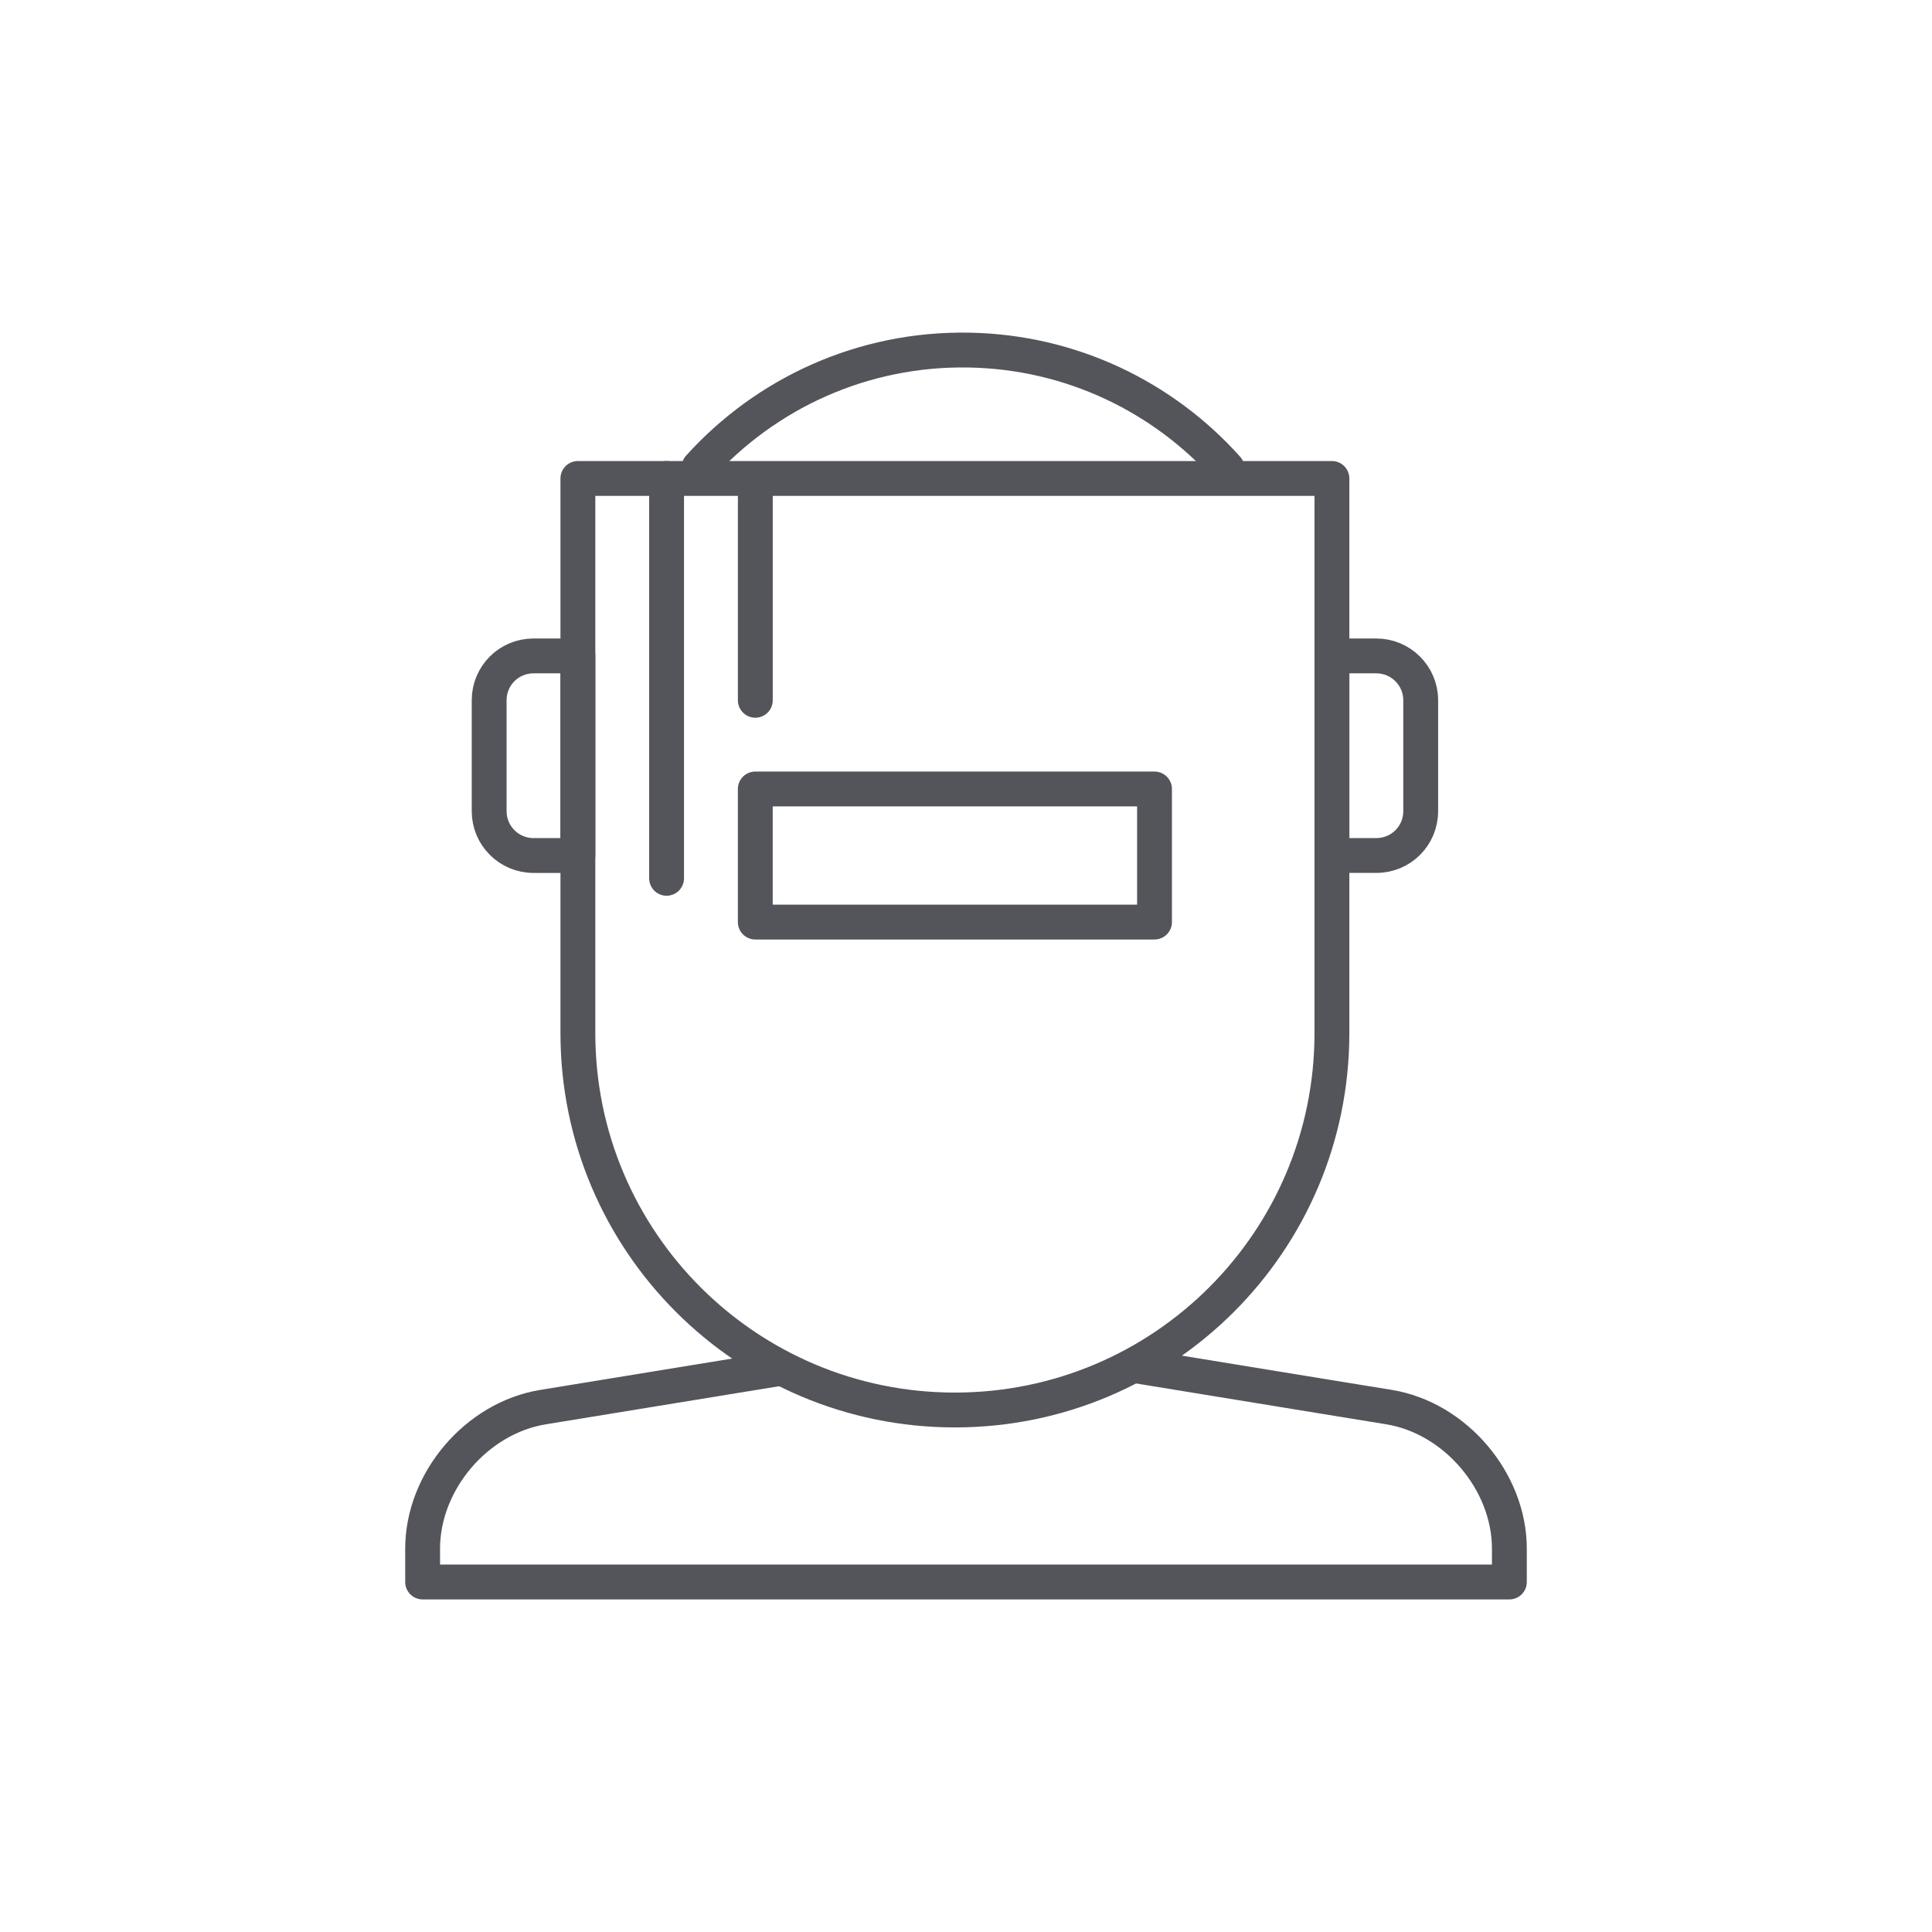
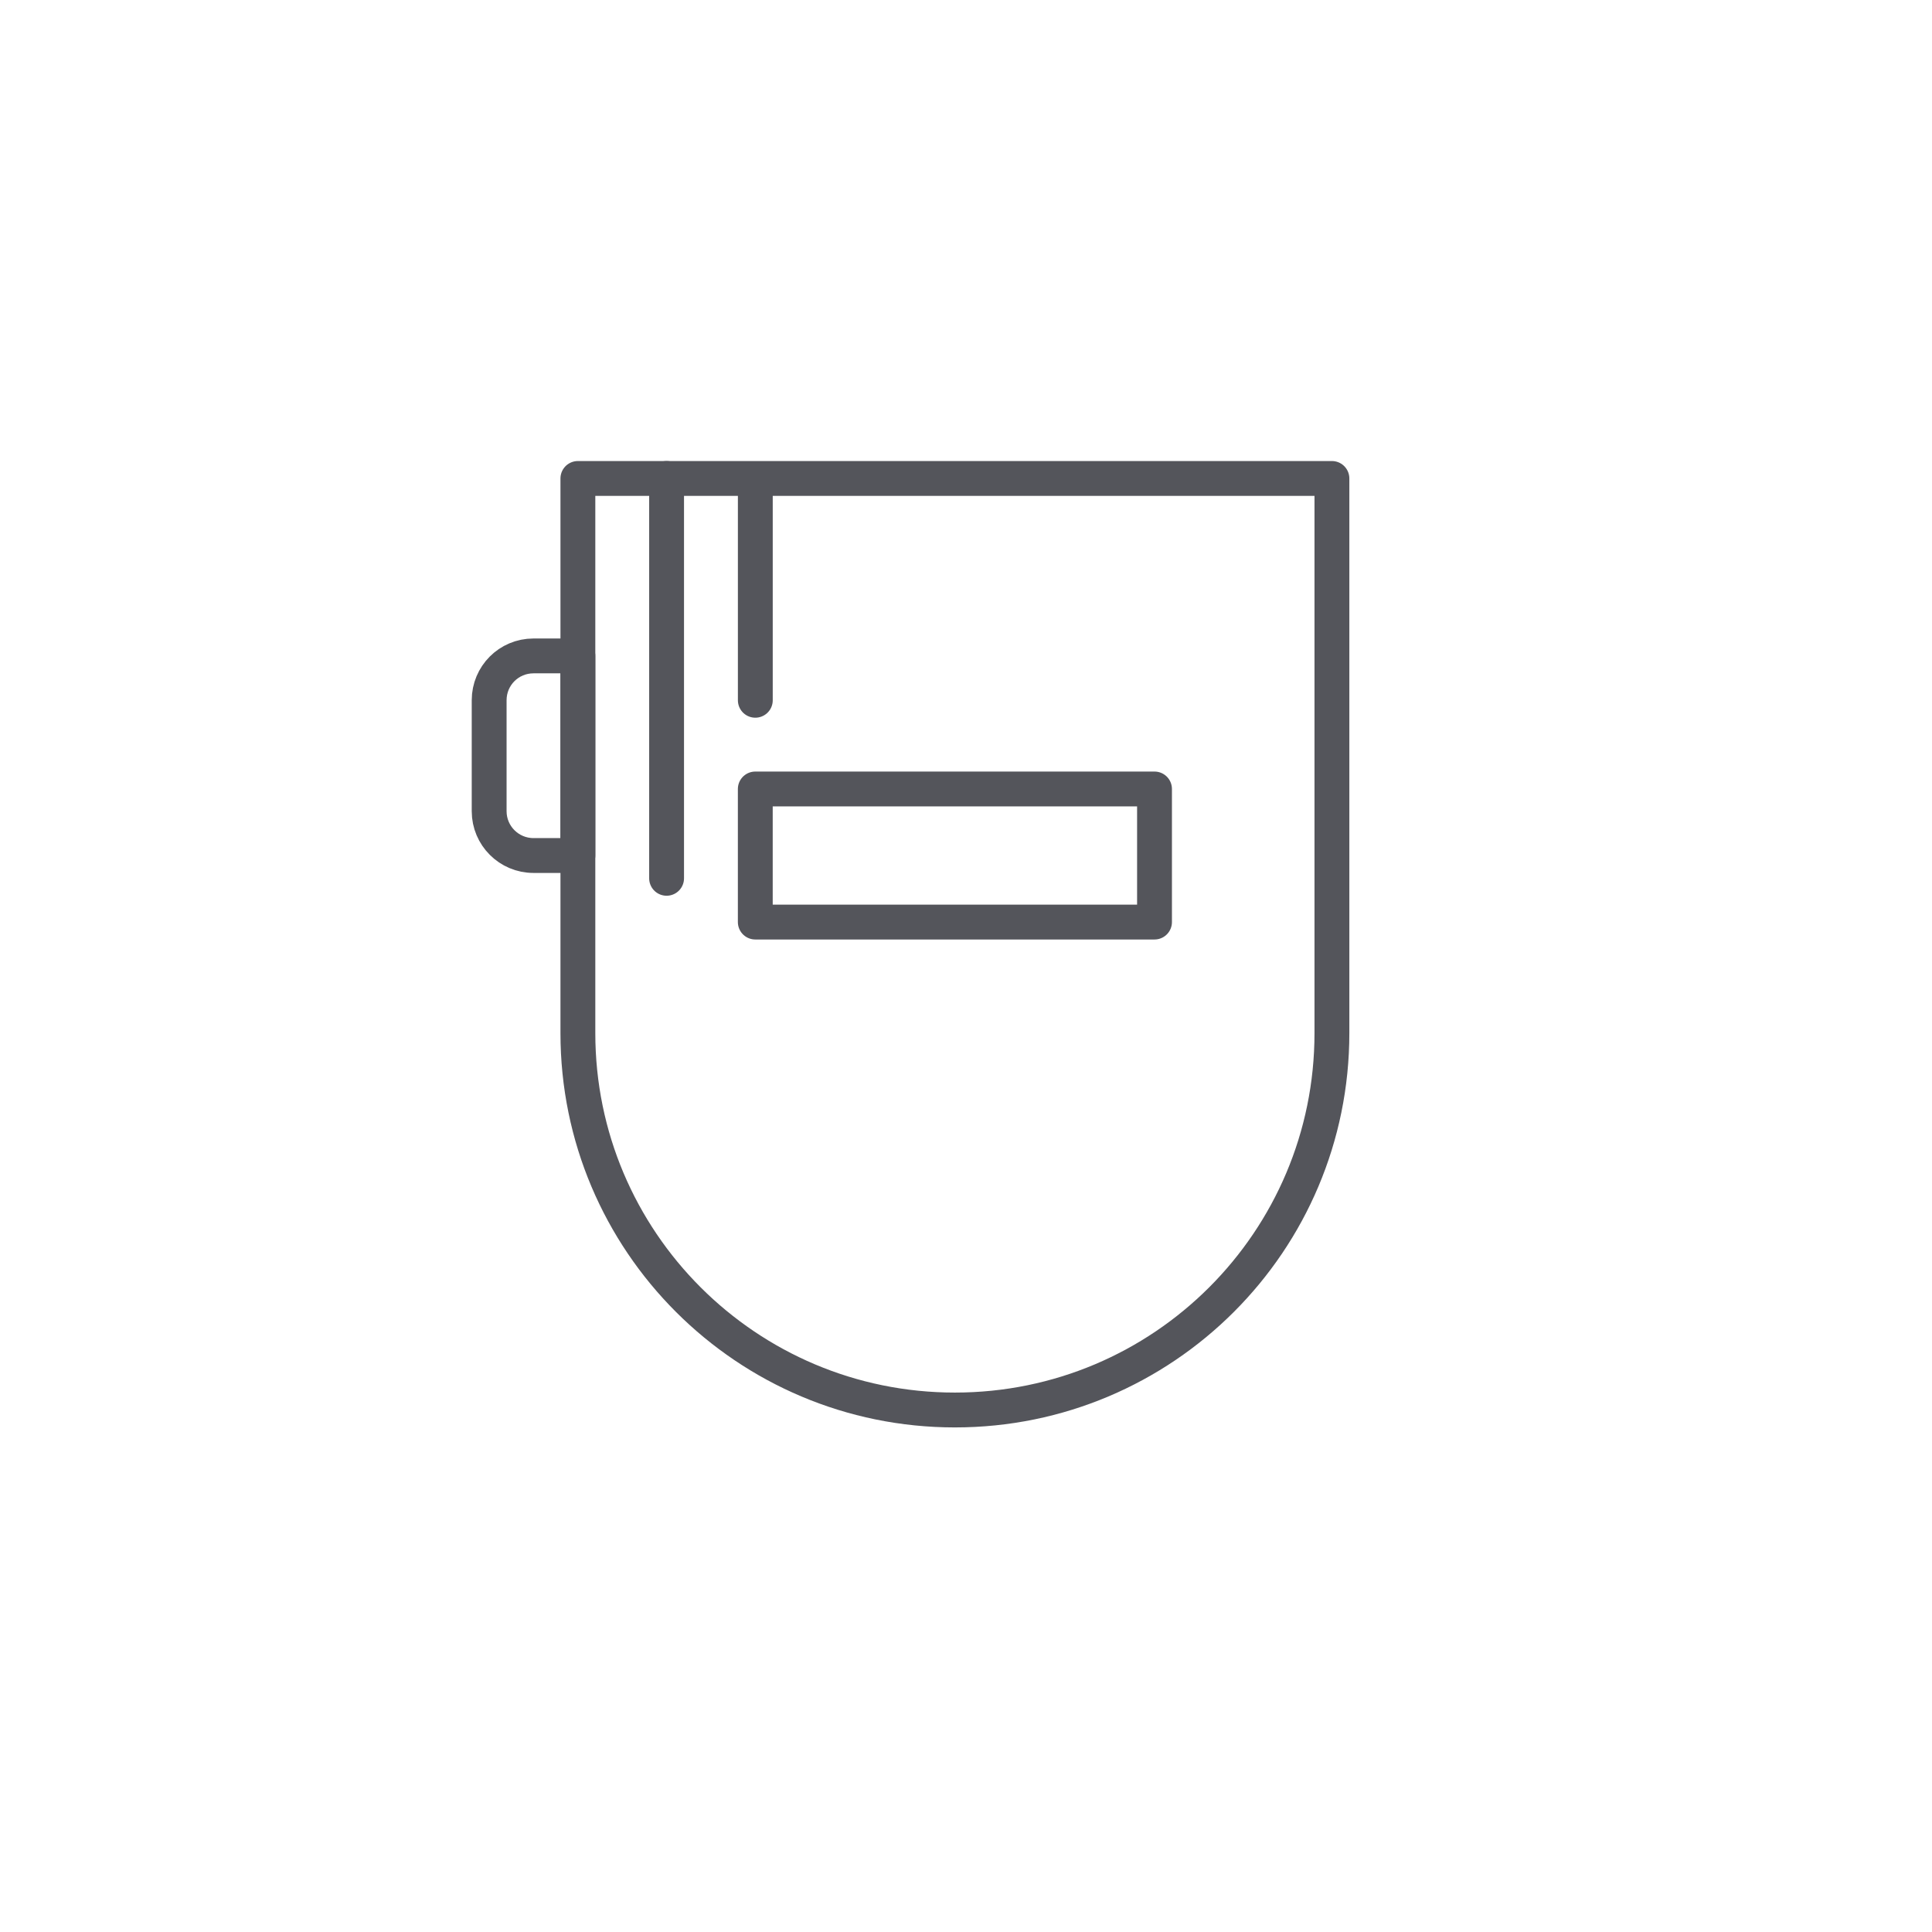
<svg xmlns="http://www.w3.org/2000/svg" version="1.1" id="Calque_1" x="0px" y="0px" width="80px" height="80px" viewBox="0 0 80 80" enable-background="new 0 0 80 80" xml:space="preserve">
-   <rect fill="none" width="80" height="80" />
  <g>
-     <path fill="none" stroke="#54555B" stroke-width="1.443" stroke-linecap="round" stroke-linejoin="round" stroke-miterlimit="10" d="   M47.005,56.549l7.757,1.267l2.75,0.448c2.756,0.45,4.988,3.081,4.988,5.864v1.379H17.5v-1.379c0-2.789,2.229-5.413,4.984-5.862   l9.798-1.6" />
-     <path fill="none" stroke="#54555B" stroke-width="1.443" stroke-linecap="round" stroke-linejoin="round" stroke-miterlimit="10" d="   M50.815,19.395c-2.633-2.944-6.438-4.825-10.698-4.899c-4.423-0.077-8.424,1.809-11.172,4.854" />
    <path fill="none" stroke="#54555B" stroke-width="0.722" stroke-miterlimit="10" d="M23.929,19.812V42.78   c0,8.621,6.989,15.605,15.612,15.605c8.624,0,15.611-6.985,15.611-15.605V19.812H23.929z M47.806,38.181H31.275V32.67h16.531   V38.181z" />
    <path fill="none" stroke="#54555B" stroke-width="1.443" stroke-linecap="round" stroke-linejoin="round" stroke-miterlimit="10" d="   M23.929,19.812V42.78c0,8.621,6.989,15.605,15.612,15.605c8.624,0,15.611-6.985,15.611-15.605V19.812H23.929z M47.806,38.181   H31.275V32.67h16.531V38.181z" />
    <line fill="none" stroke="#54555B" stroke-width="1.443" stroke-linecap="round" stroke-linejoin="round" stroke-miterlimit="10" x1="27.602" y1="19.812" x2="27.602" y2="36.369" />
    <line fill="none" stroke="#54555B" stroke-width="1.443" stroke-linecap="round" stroke-linejoin="round" stroke-miterlimit="10" x1="31.276" y1="20.506" x2="31.276" y2="28.997" />
    <path fill="none" stroke="#54555B" stroke-width="1.443" stroke-linecap="round" stroke-linejoin="round" stroke-miterlimit="10" d="   M20.255,28.994c0-1.012,0.814-1.834,1.836-1.834h1.838v8.265h-1.838c-1.014,0-1.836-0.822-1.836-1.834V28.994z" />
-     <path fill="none" stroke="#54555B" stroke-width="1.443" stroke-linecap="round" stroke-linejoin="round" stroke-miterlimit="10" d="   M58.828,33.59c0,1.014-0.815,1.834-1.837,1.834h-1.838V27.16h1.838c1.014,0,1.837,0.823,1.837,1.834V33.59z" />
  </g>
</svg>